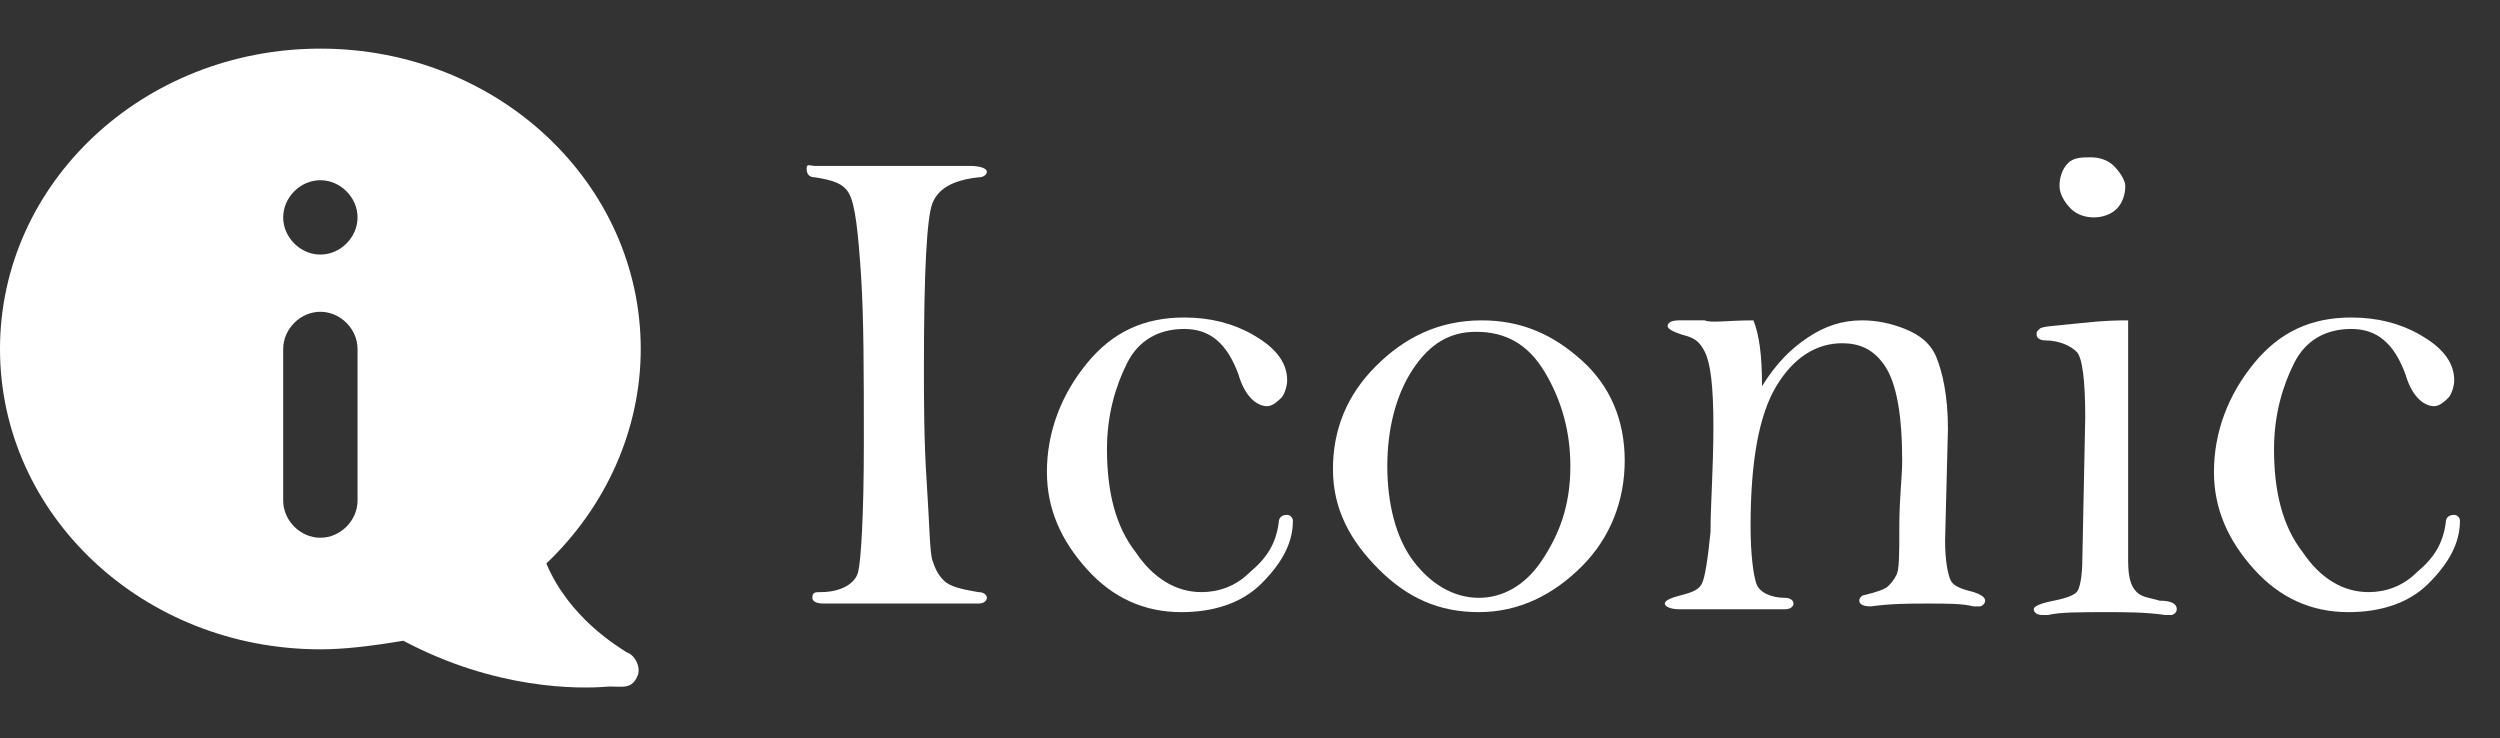
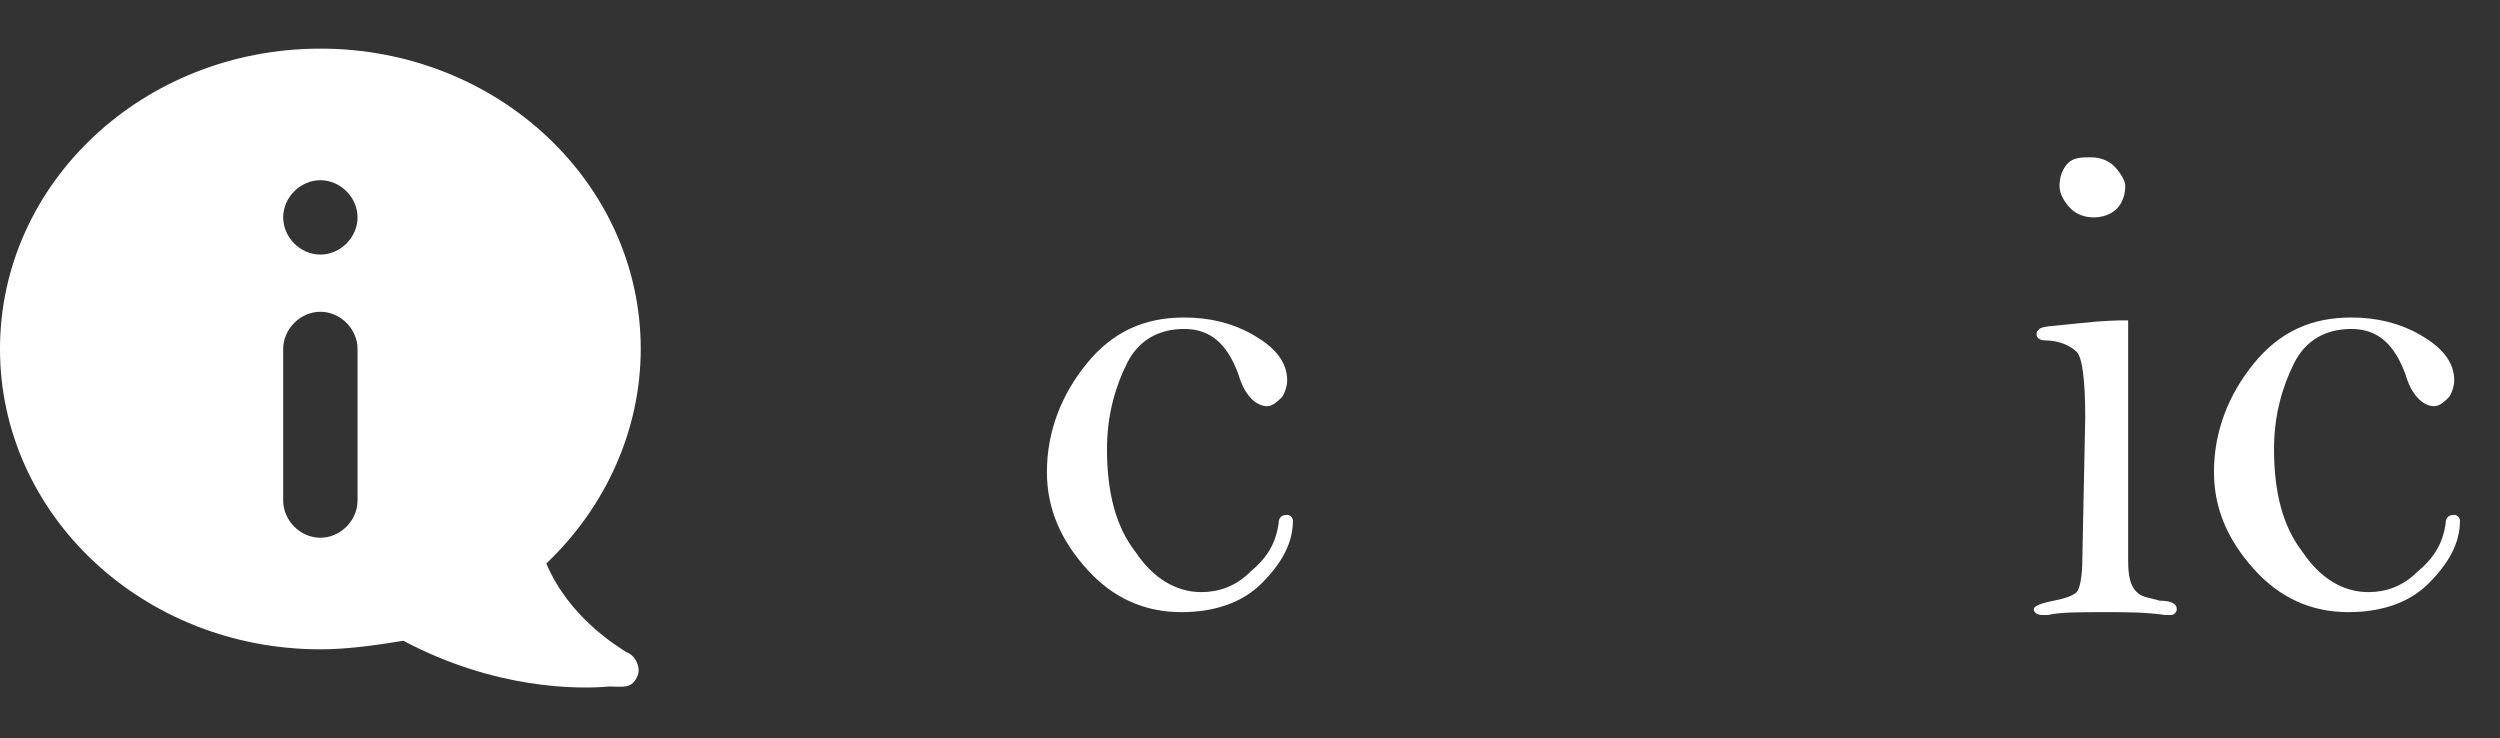
<svg xmlns="http://www.w3.org/2000/svg" version="1.1" id="Layer_1" x="0px" y="0px" viewBox="-261 384.2 87.4 25.8" style="enable-background:new -261 384.2 87.4 25.8;" xml:space="preserve">
  <rect x="-261" y="384.2" width="87.4" height="25.8" fill="#333333" stroke="none" />
  <style type="text/css">
	.st0{fill:#FFFFFF;}
</style>
  <g>
    <g>
      <g>
        <path class="st0" d="M-239.1,407c-0.3-0.2-2-1.2-2.8-3.1c2.1-2,3.3-4.7,3.3-7.5c0-5.8-5-10.5-11.2-10.5s-11.2,4.7-11.2,10.5     s5,10.5,11.2,10.5c0.8,0,1.7-0.1,2.9-0.3c3.2,1.7,6.1,1.7,7.2,1.6c0.5,0,0.8,0.1,1-0.4C-238.6,407.5-238.8,407.1-239.1,407z      M-248.5,401.7c0,0.7-0.6,1.3-1.3,1.3s-1.3-0.6-1.3-1.3v-5.3c0-0.7,0.6-1.3,1.3-1.3s1.3,0.6,1.3,1.3V401.7z M-249.8,393.1     c-0.7,0-1.3-0.6-1.3-1.3c0-0.7,0.6-1.3,1.3-1.3s1.3,0.6,1.3,1.3S-249.1,393.1-249.8,393.1z" />
      </g>
    </g>
    <g>
-       <path class="st0" d="M-232.5,390h2.1h3.3c0.4,0,0.6,0.1,0.6,0.2s-0.1,0.2-0.3,0.2c-0.9,0.1-1.4,0.4-1.6,0.9s-0.3,2.4-0.3,5.7    c0,1.2,0,2.6,0.1,4.1s0.1,2.4,0.2,2.7s0.2,0.5,0.4,0.7s0.6,0.3,1.2,0.4c0.2,0,0.3,0.1,0.3,0.2s-0.1,0.2-0.3,0.2h-2.9h-2.5    c-0.3,0-0.4-0.1-0.4-0.2c0-0.2,0.1-0.2,0.3-0.2c0.7,0,1.2-0.3,1.3-0.7s0.2-2,0.2-4.5c0-2.4,0-4.4-0.1-5.9s-0.2-2.4-0.4-2.8    s-0.6-0.5-1.2-0.6c-0.2,0-0.3-0.1-0.3-0.3S-232.7,390-232.5,390z" />
      <path class="st0" d="M-224.4,400.7c0-1.4,0.5-2.7,1.4-3.8c0.9-1.1,2-1.6,3.4-1.6c0.9,0,1.7,0.2,2.4,0.6s1.2,0.9,1.2,1.6    c0,0.2-0.1,0.5-0.2,0.6s-0.3,0.3-0.5,0.3c-0.4,0-0.8-0.4-1-1.1c-0.4-1.1-1-1.6-1.9-1.6s-1.6,0.4-2,1.2s-0.7,1.8-0.7,3    c0,1.5,0.3,2.7,1,3.6c0.6,0.9,1.4,1.4,2.3,1.4c0.6,0,1.2-0.2,1.7-0.7c0.6-0.5,0.9-1,1-1.7c0-0.2,0.1-0.3,0.3-0.3    c0.1,0,0.2,0.1,0.2,0.2c0,0.8-0.4,1.5-1.1,2.2s-1.7,1-2.8,1c-1.3,0-2.4-0.5-3.3-1.5S-224.4,402-224.4,400.7z" />
-       <path class="st0" d="M-214.4,400.6c0-1.4,0.5-2.6,1.5-3.6s2.2-1.6,3.7-1.6c1.4,0,2.5,0.5,3.5,1.4s1.5,2.1,1.5,3.5    s-0.5,2.7-1.5,3.7s-2.2,1.6-3.6,1.6c-1.4,0-2.5-0.5-3.5-1.5S-214.4,402-214.4,400.6z M-212.5,400.5c0,1.3,0.3,2.5,0.9,3.3    s1.4,1.3,2.3,1.3c0.8,0,1.6-0.4,2.2-1.3s1-1.9,1-3.3c0-1.2-0.3-2.3-0.9-3.3c-0.6-1-1.4-1.4-2.4-1.4c-0.9,0-1.6,0.4-2.2,1.3    C-212.2,398-212.5,399.2-212.5,400.5z" />
-       <path class="st0" d="M-199.7,395.4c0.2,0.5,0.3,1.2,0.3,2.3c0.5-0.8,1-1.3,1.6-1.7s1.2-0.6,1.9-0.6c0.5,0,1,0.1,1.5,0.3    c0.5,0.2,0.9,0.5,1.1,1s0.4,1.3,0.4,2.5l-0.1,3.9c0,0.7,0.1,1.2,0.2,1.4c0.1,0.2,0.4,0.3,0.8,0.4c0.3,0.1,0.4,0.2,0.4,0.3    c0,0.1-0.1,0.2-0.2,0.2c-0.1,0-0.1,0-0.2,0c-0.4-0.1-0.9-0.1-1.6-0.1c-0.6,0-1.3,0-2,0.1c-0.3,0-0.4-0.1-0.4-0.2s0.1-0.2,0.2-0.2    c0.4-0.1,0.7-0.2,0.8-0.3s0.2-0.2,0.3-0.4s0.1-0.7,0.1-1.7s0.1-1.7,0.1-2.3c0-1.6-0.2-2.7-0.6-3.3s-0.9-0.8-1.5-0.8    c-0.9,0-1.7,0.5-2.3,1.5s-0.9,2.6-0.9,4.9c0,1,0.1,1.7,0.2,2s0.5,0.5,1,0.5c0.2,0,0.3,0.1,0.3,0.2s-0.1,0.2-0.3,0.2h-0.6    c-0.2,0-0.9,0-2.2,0h-0.9c-0.3,0-0.5-0.1-0.5-0.2s0.2-0.2,0.6-0.3c0.4-0.1,0.6-0.2,0.7-0.4c0.1-0.2,0.2-0.8,0.3-1.8    c0-1,0.1-2.2,0.1-3.7c0-1.4-0.1-2.2-0.3-2.6s-0.4-0.5-0.8-0.6c-0.3-0.1-0.5-0.2-0.5-0.3c0-0.1,0.1-0.2,0.4-0.2h0.9    C-201.2,395.5-200.6,395.4-199.7,395.4z" />
      <path class="st0" d="M-186.6,395.4v2.6v2.5v1.9v1.4c0,0.6,0.1,0.9,0.3,1.1s0.5,0.2,0.8,0.3c0.4,0,0.6,0.1,0.6,0.3    c0,0.1-0.1,0.2-0.2,0.2c-0.1,0-0.1,0-0.2,0c-0.7-0.1-1.4-0.1-2-0.1c-1,0-1.7,0-2.1,0.1c-0.1,0-0.2,0-0.2,0c-0.2,0-0.3-0.1-0.3-0.2    s0.2-0.2,0.7-0.3s0.7-0.2,0.8-0.3s0.2-0.5,0.2-1.2l0.1-4.9c0-1.3-0.1-2.1-0.3-2.3s-0.6-0.4-1.1-0.4c-0.2,0-0.3-0.1-0.3-0.2    s0-0.1,0.1-0.2s0.5-0.1,1.4-0.2S-186.9,395.4-186.6,395.4z M-187.9,389.7c0.3,0,0.6,0.1,0.8,0.3s0.4,0.5,0.4,0.7    c0,0.3-0.1,0.6-0.3,0.8s-0.5,0.3-0.8,0.3s-0.6-0.1-0.8-0.3s-0.4-0.5-0.4-0.8s0.1-0.6,0.3-0.8S-188.2,389.7-187.9,389.7z" />
      <path class="st0" d="M-183.6,400.7c0-1.4,0.5-2.7,1.4-3.8c0.9-1.1,2-1.6,3.4-1.6c0.9,0,1.7,0.2,2.4,0.6s1.2,0.9,1.2,1.6    c0,0.2-0.1,0.5-0.2,0.6s-0.3,0.3-0.5,0.3c-0.4,0-0.8-0.4-1-1.1c-0.4-1.1-1-1.6-1.9-1.6s-1.6,0.4-2,1.2s-0.7,1.8-0.7,3    c0,1.5,0.3,2.7,1,3.6c0.6,0.9,1.4,1.4,2.3,1.4c0.6,0,1.2-0.2,1.7-0.7c0.6-0.5,0.9-1,1-1.7c0-0.2,0.1-0.3,0.3-0.3    c0.1,0,0.2,0.1,0.2,0.2c0,0.8-0.4,1.5-1.1,2.2s-1.7,1-2.8,1c-1.3,0-2.4-0.5-3.3-1.5S-183.6,402-183.6,400.7z" />
    </g>
  </g>
</svg>